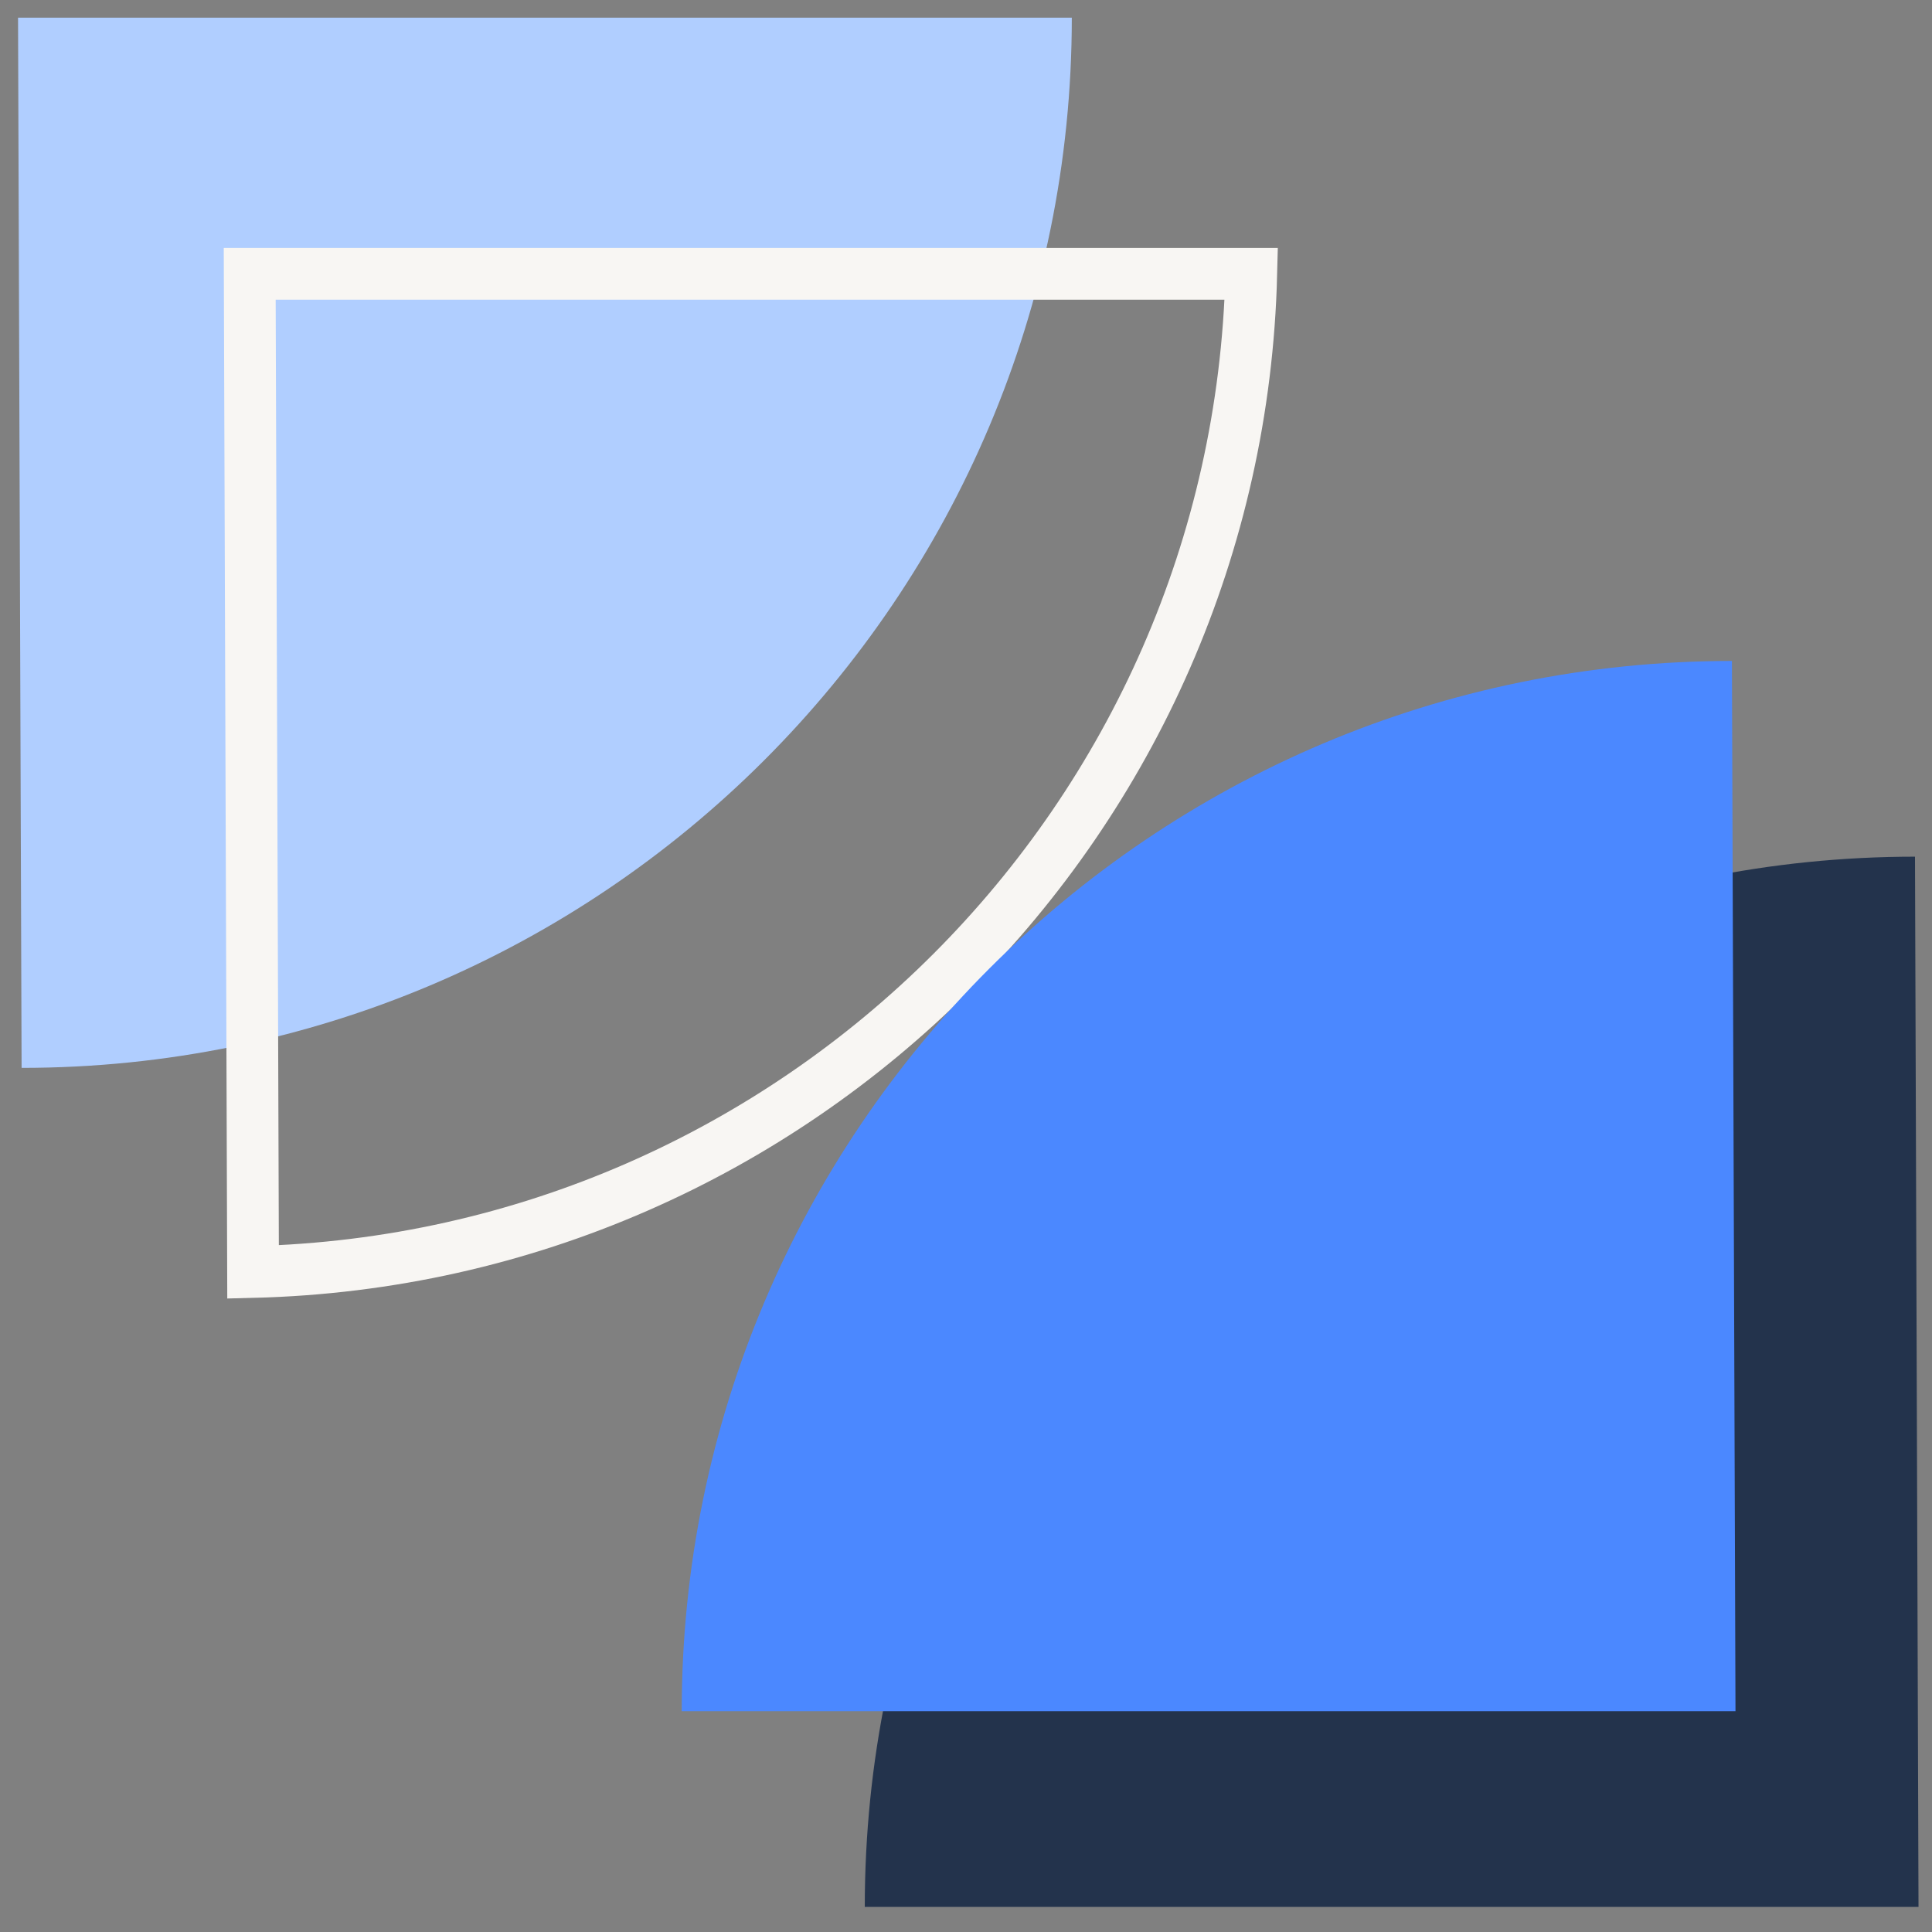
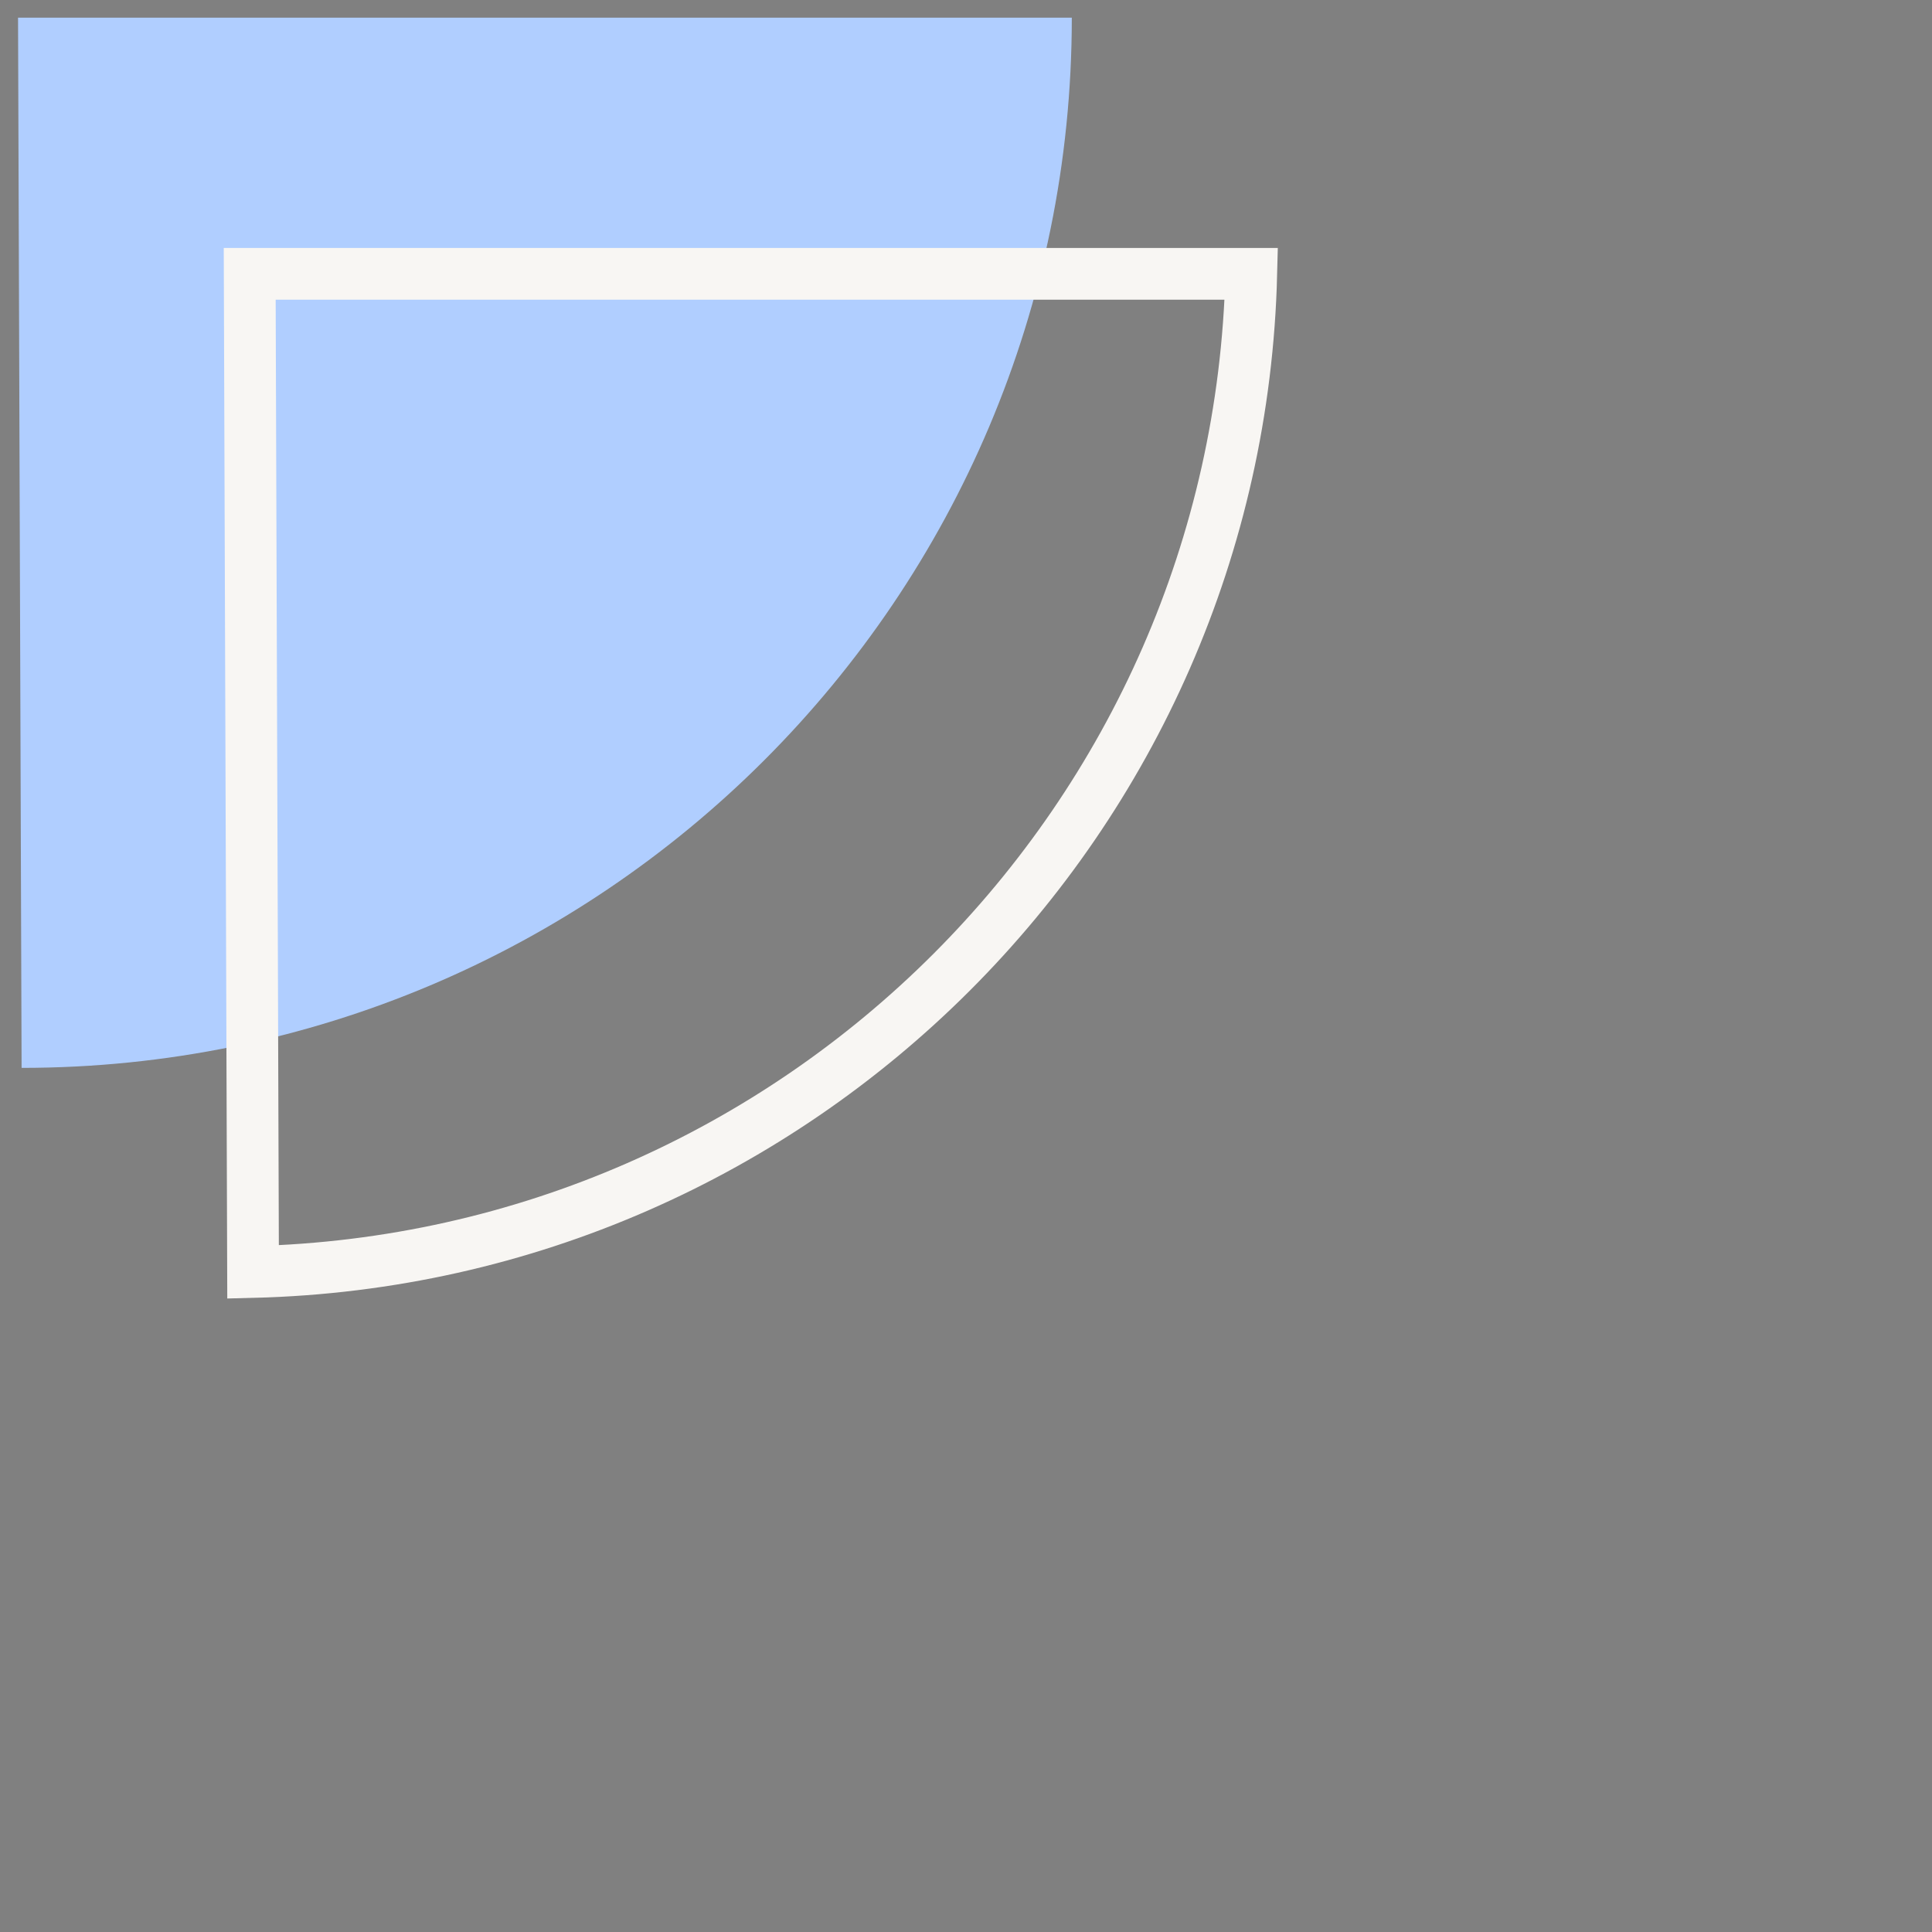
<svg xmlns="http://www.w3.org/2000/svg" width="56" height="56" viewBox="0 0 56 56" fill="none">
  <rect x="0" y="0" width="56" height="56" fill="#808080" stroke="none" />
  <path d="M31.067 0.512C31.067 17.324 17.438 30.953 0.626 30.953L0.523 0.512H31.067Z" fill="#B0CEFF" />
-   <path d="M25.066 55.272C25.066 38.459 38.695 24.831 55.507 24.831L55.609 55.272L25.066 55.272Z" fill="#23334C" />
  <path d="M36.269 7.937H7.238L7.335 36.869C23.138 36.479 35.877 23.74 36.269 7.937Z" stroke="#F8F6F3" stroke-width="1.5" />
-   <path d="M19.76 49.599C19.761 32.787 33.389 19.158 50.201 19.158L50.304 49.599L19.76 49.599Z" fill="#4B88FF" />
</svg>